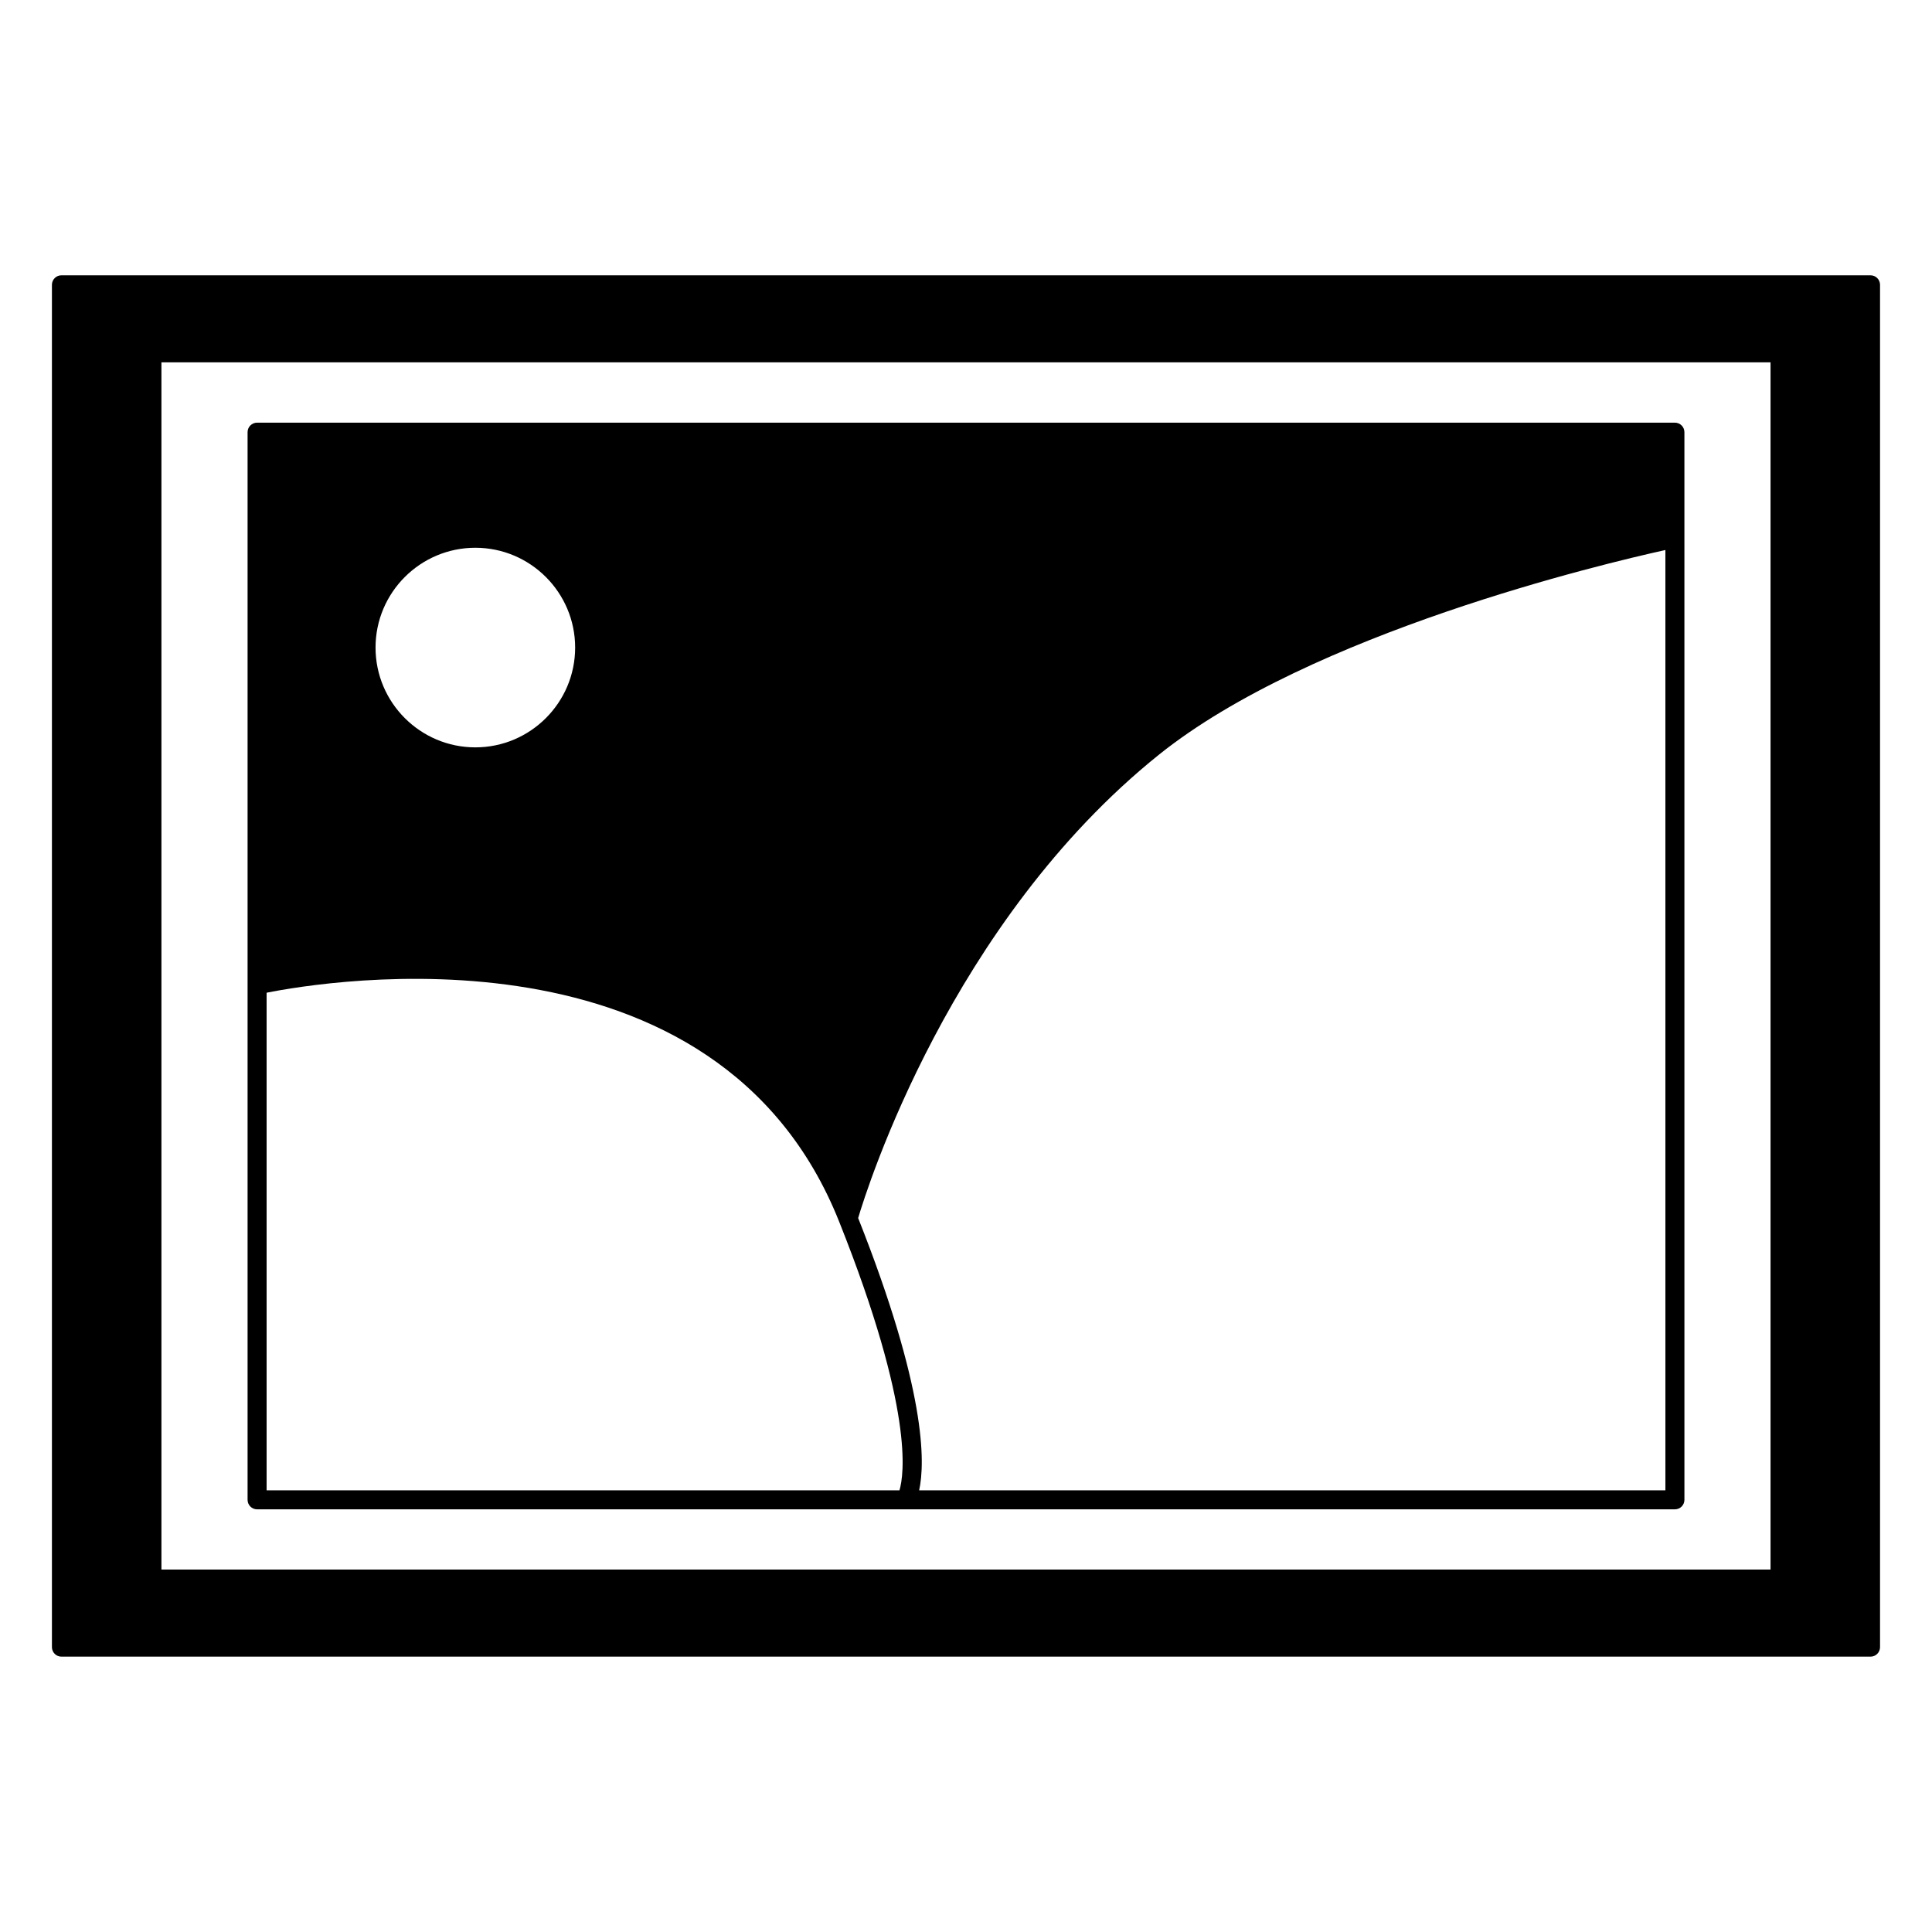
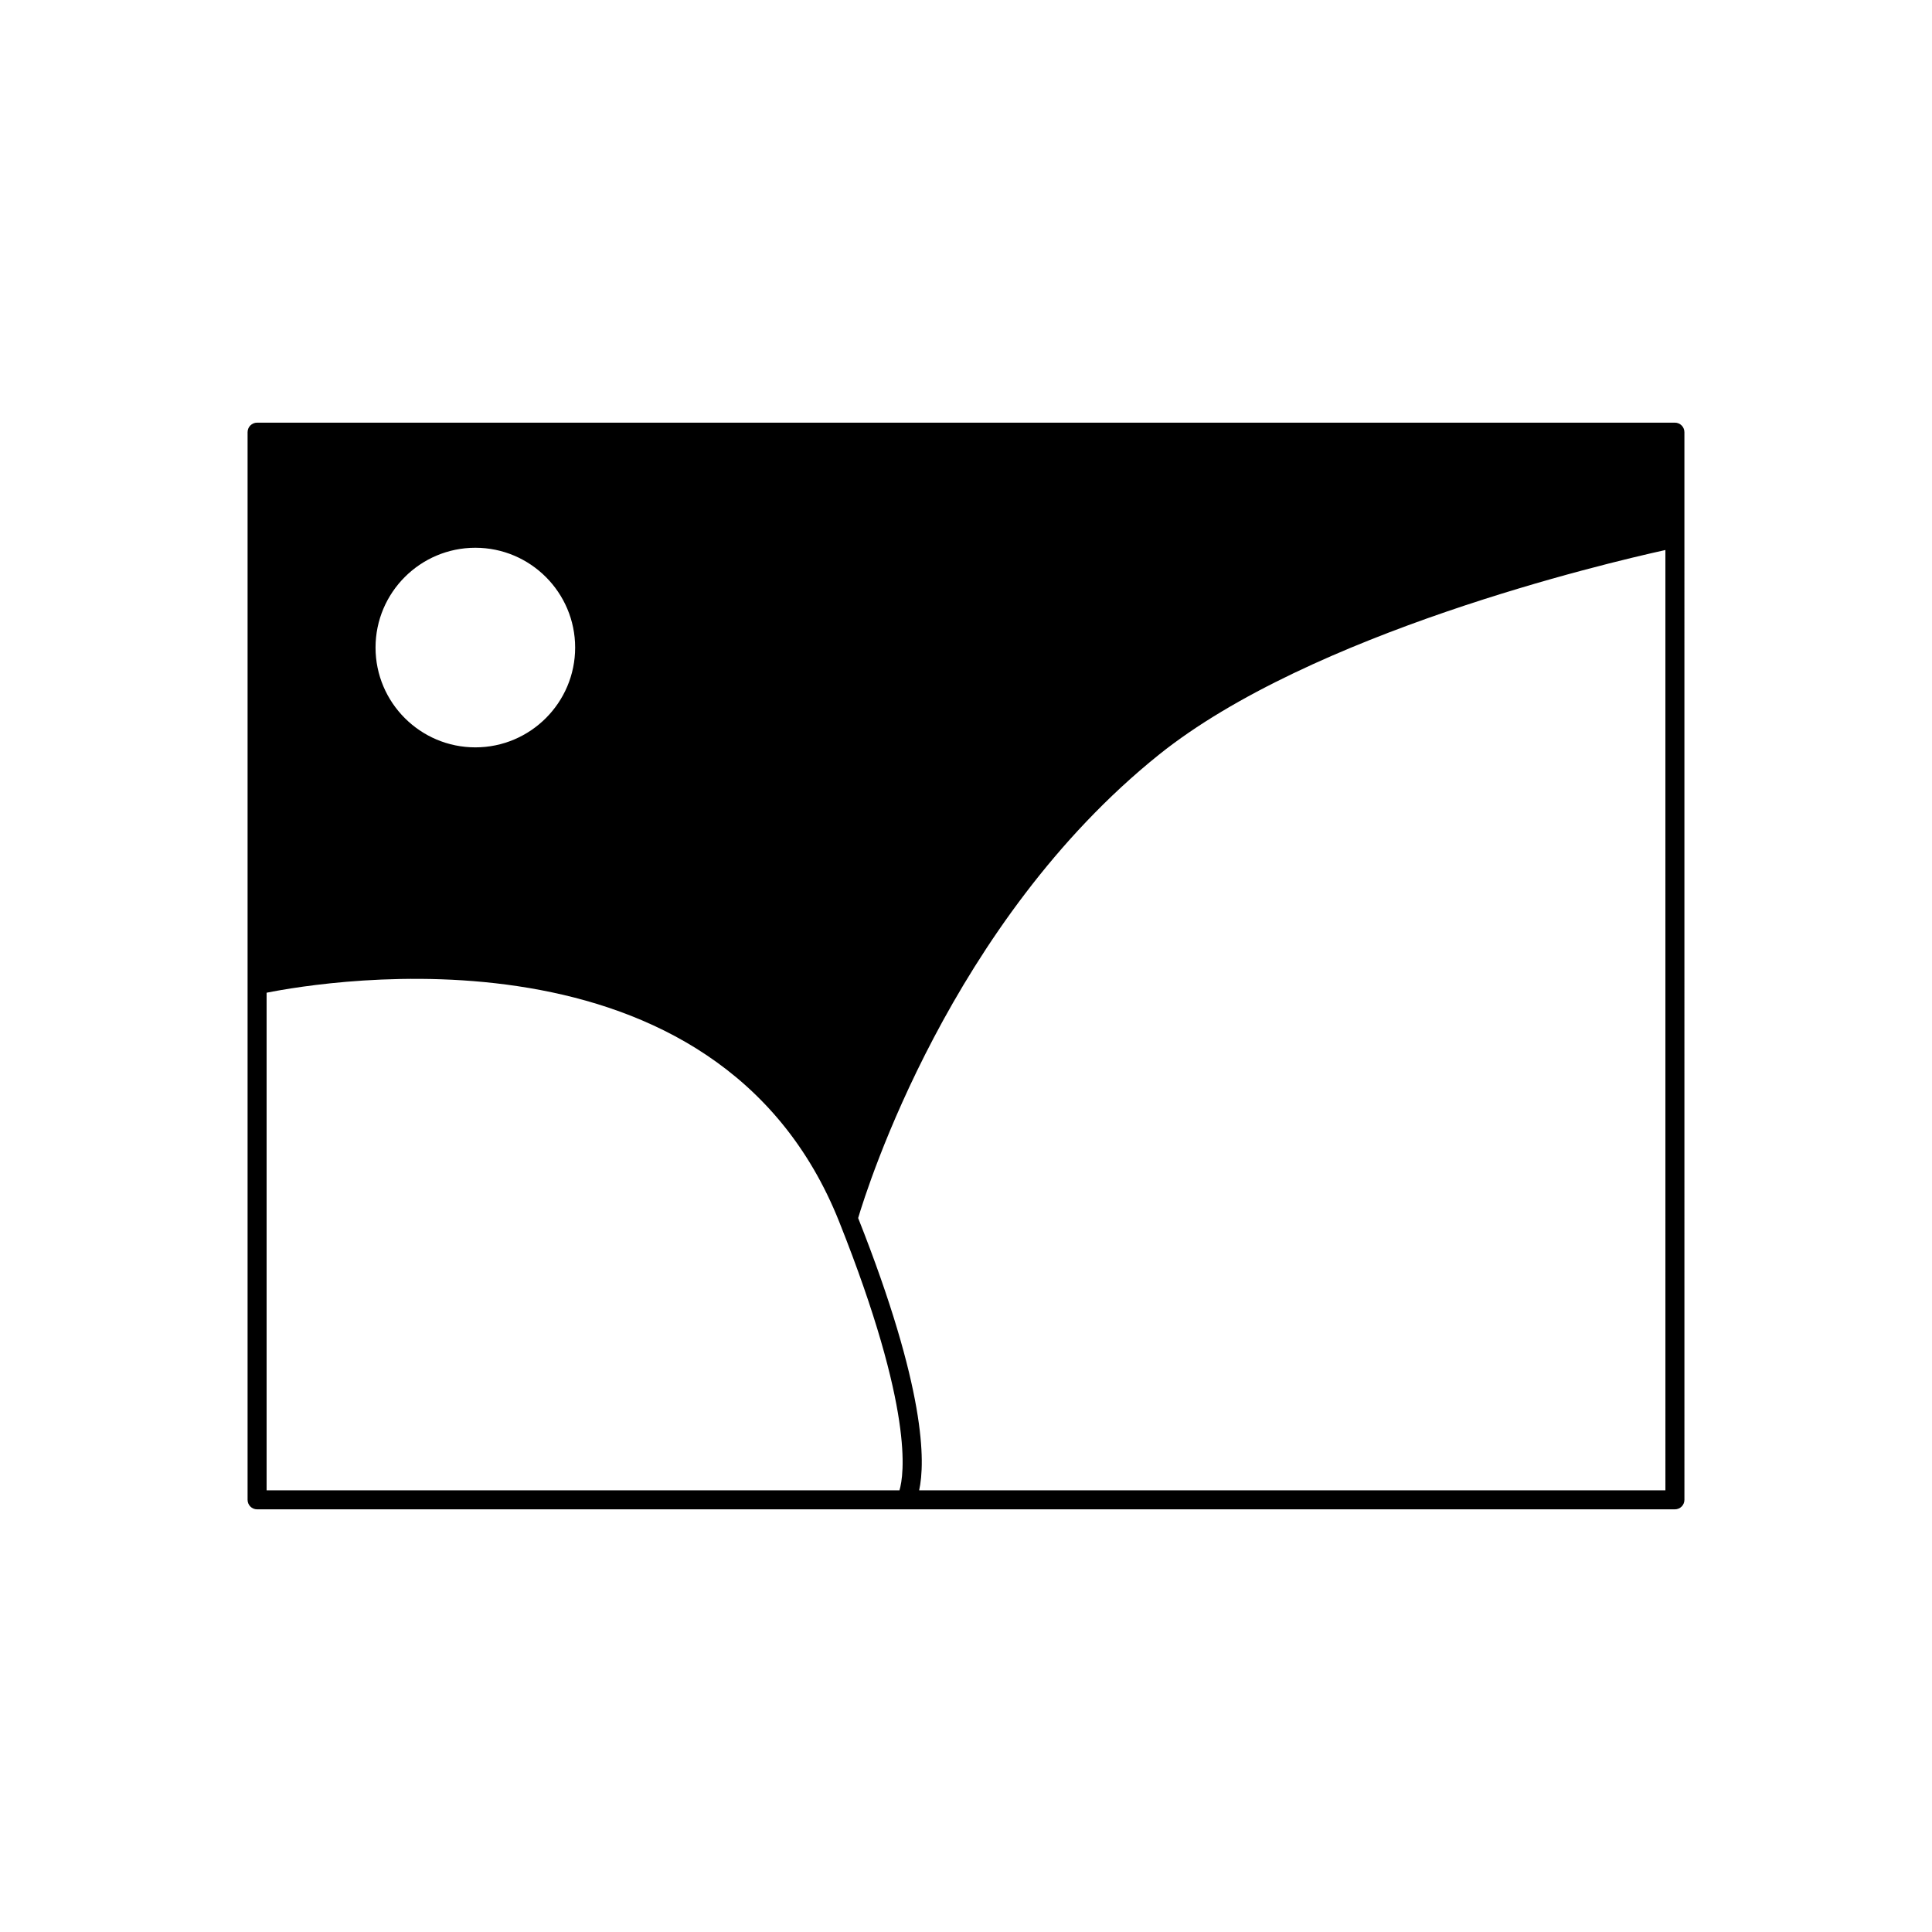
<svg xmlns="http://www.w3.org/2000/svg" fill="#000000" width="800px" height="800px" version="1.1" viewBox="144 144 512 512">
  <g>
-     <path d="m639.71 216.96h-479.43c-1.391 0-2.519 1.129-2.519 2.519v361.03c0 1.391 1.129 2.519 2.519 2.519h479.43c1.391 0 2.519-1.129 2.519-2.519v-361.03c0-1.391-1.129-2.519-2.519-2.519zm-452.93 342.99v-319.92h426.43v319.92z" />
    <path d="m587.87 256.01h-375.74c-1.391 0-2.519 1.129-2.519 2.519v282.94c0 1.391 1.129 2.519 2.519 2.519h375.74c1.391 0 2.519-1.129 2.519-2.519l-0.004-282.94c0-1.391-1.129-2.519-2.519-2.519zm-317.9 33.152c14.586 0 26.449 11.863 26.449 26.449s-11.863 26.449-26.449 26.449c-14.586 0-26.449-11.863-26.449-26.449s11.863-26.449 26.449-26.449zm-55.316 117.92c15.34-3.062 119.48-20.547 151.77 60.766 19.824 49.742 17.164 67.059 15.941 71.109l-167.71-0.004zm172.93 131.87c1.641-7.438 1.809-26.812-16.164-72.156 2.367-7.984 24.477-78.434 79.676-122.77 40.254-32.293 118.09-50.703 134.25-54.266l0.004 249.19z" />
  </g>
</svg>